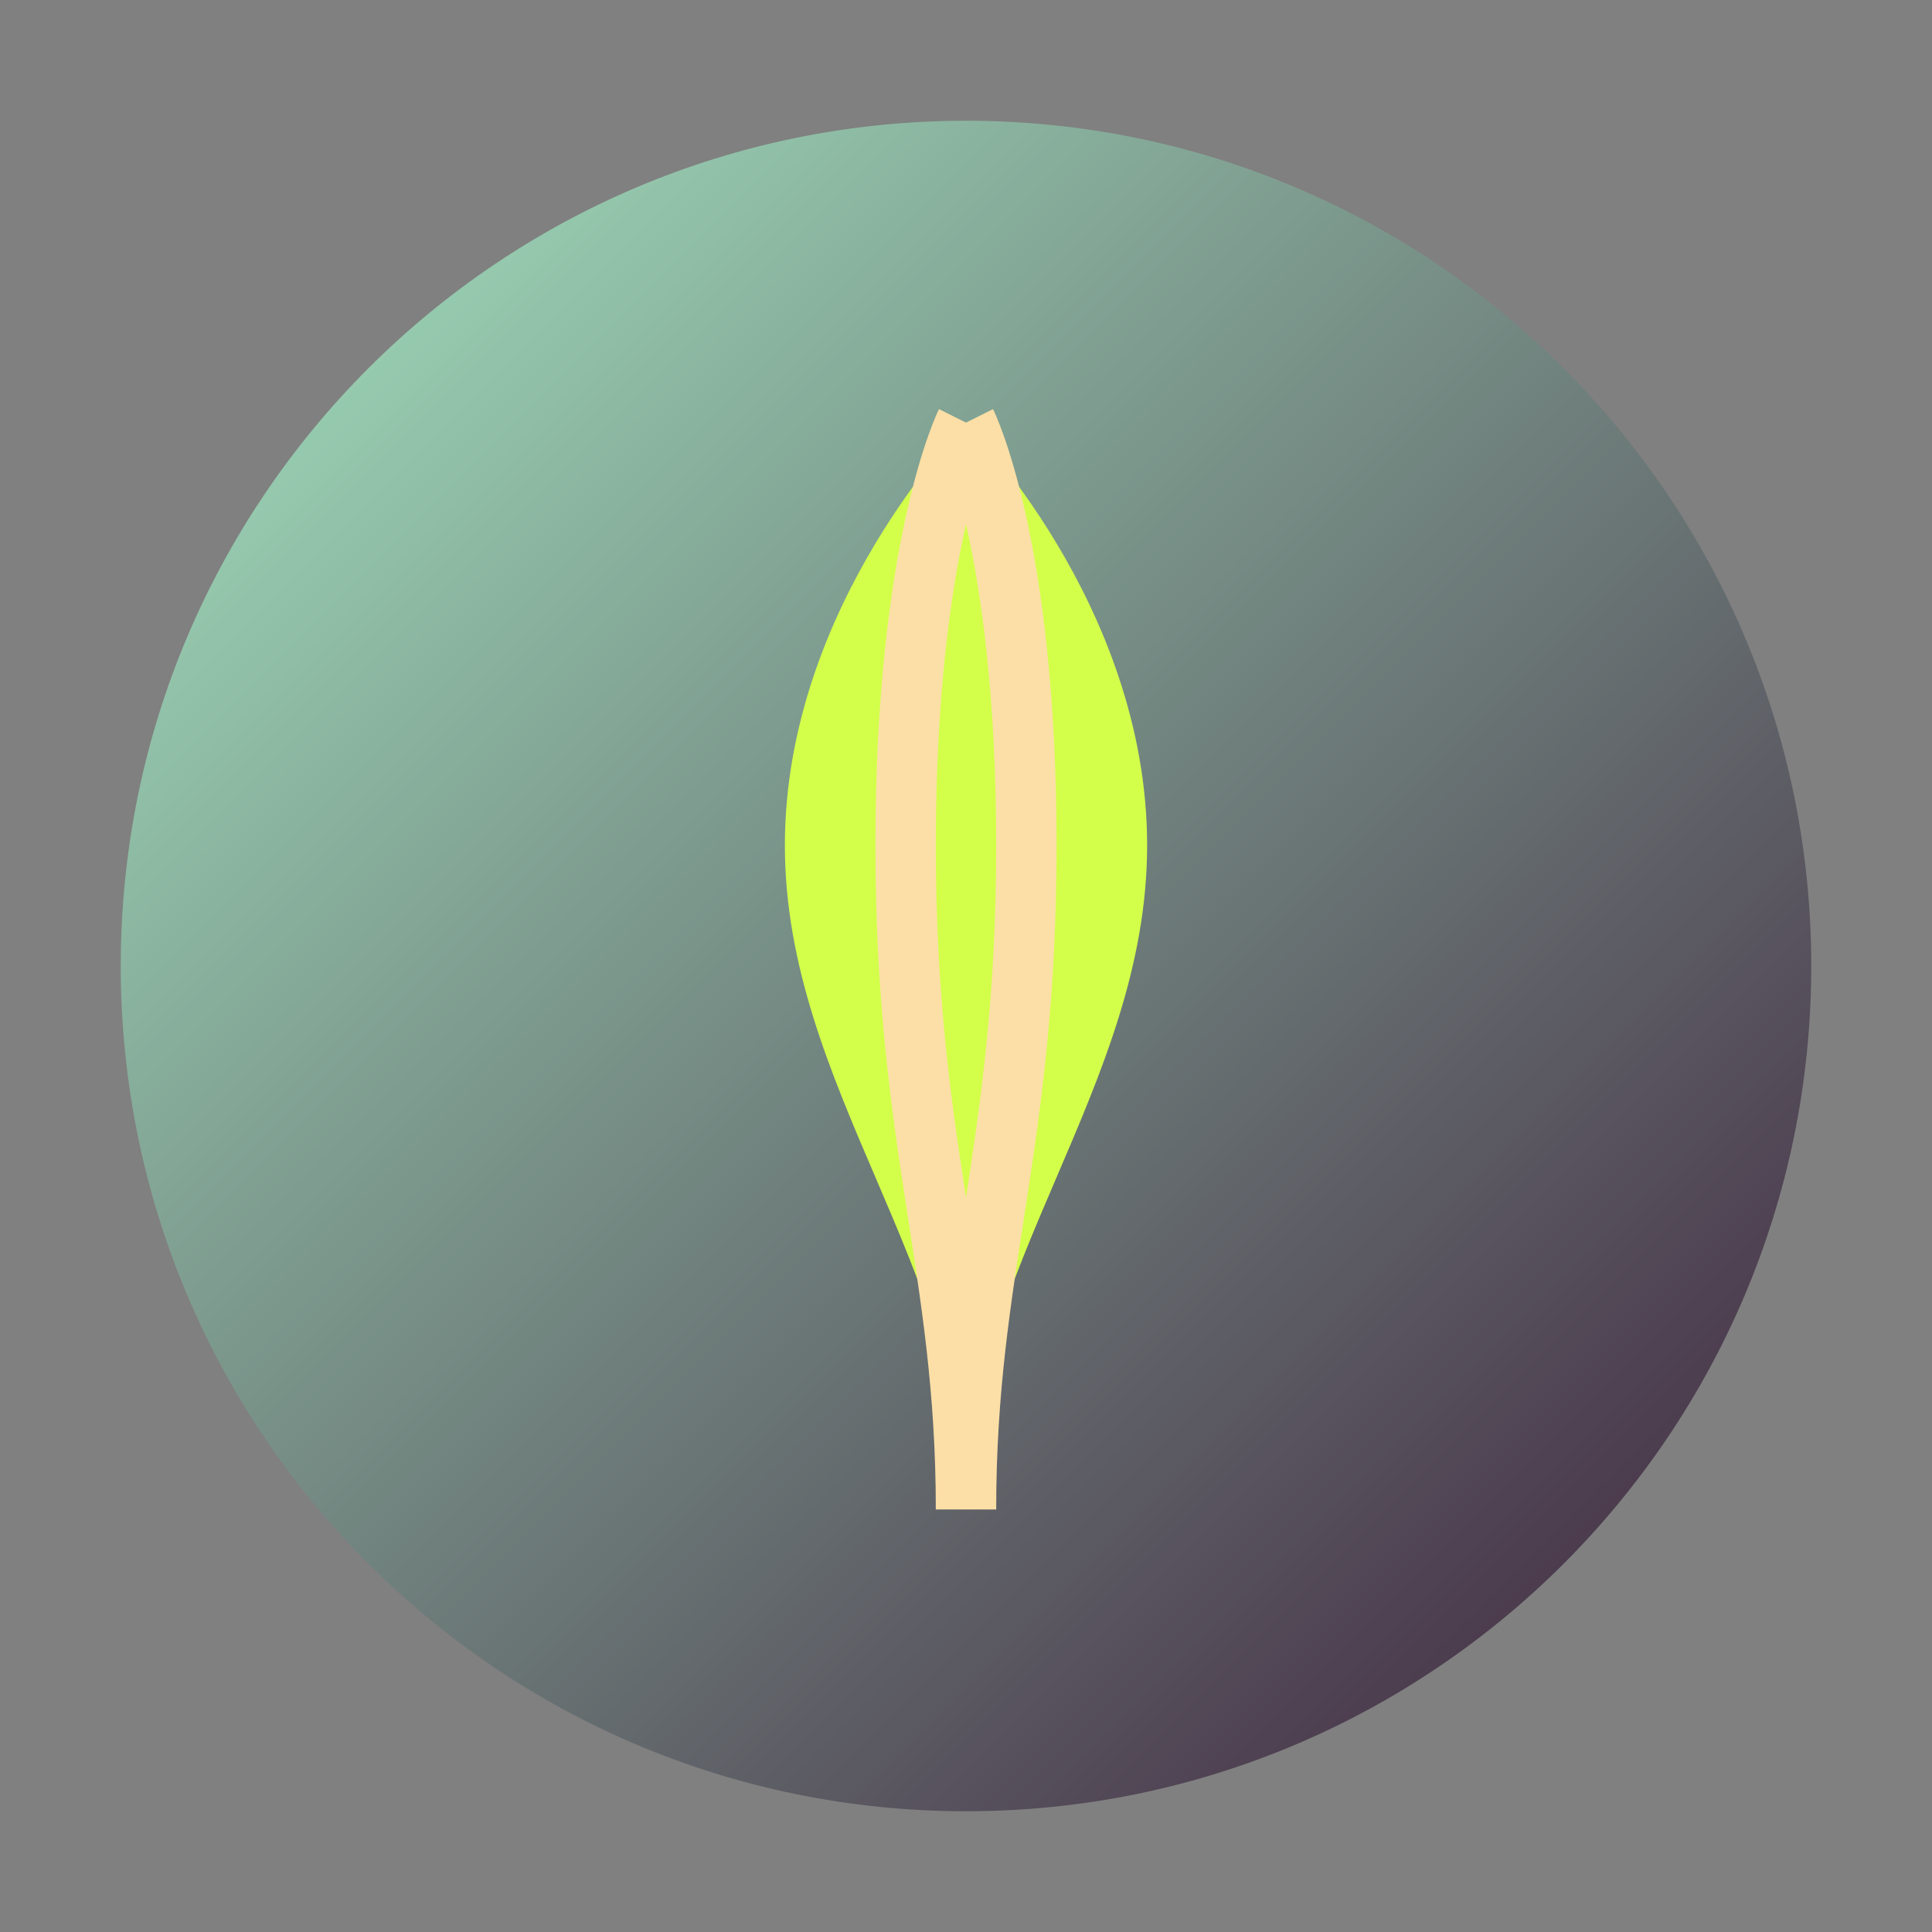
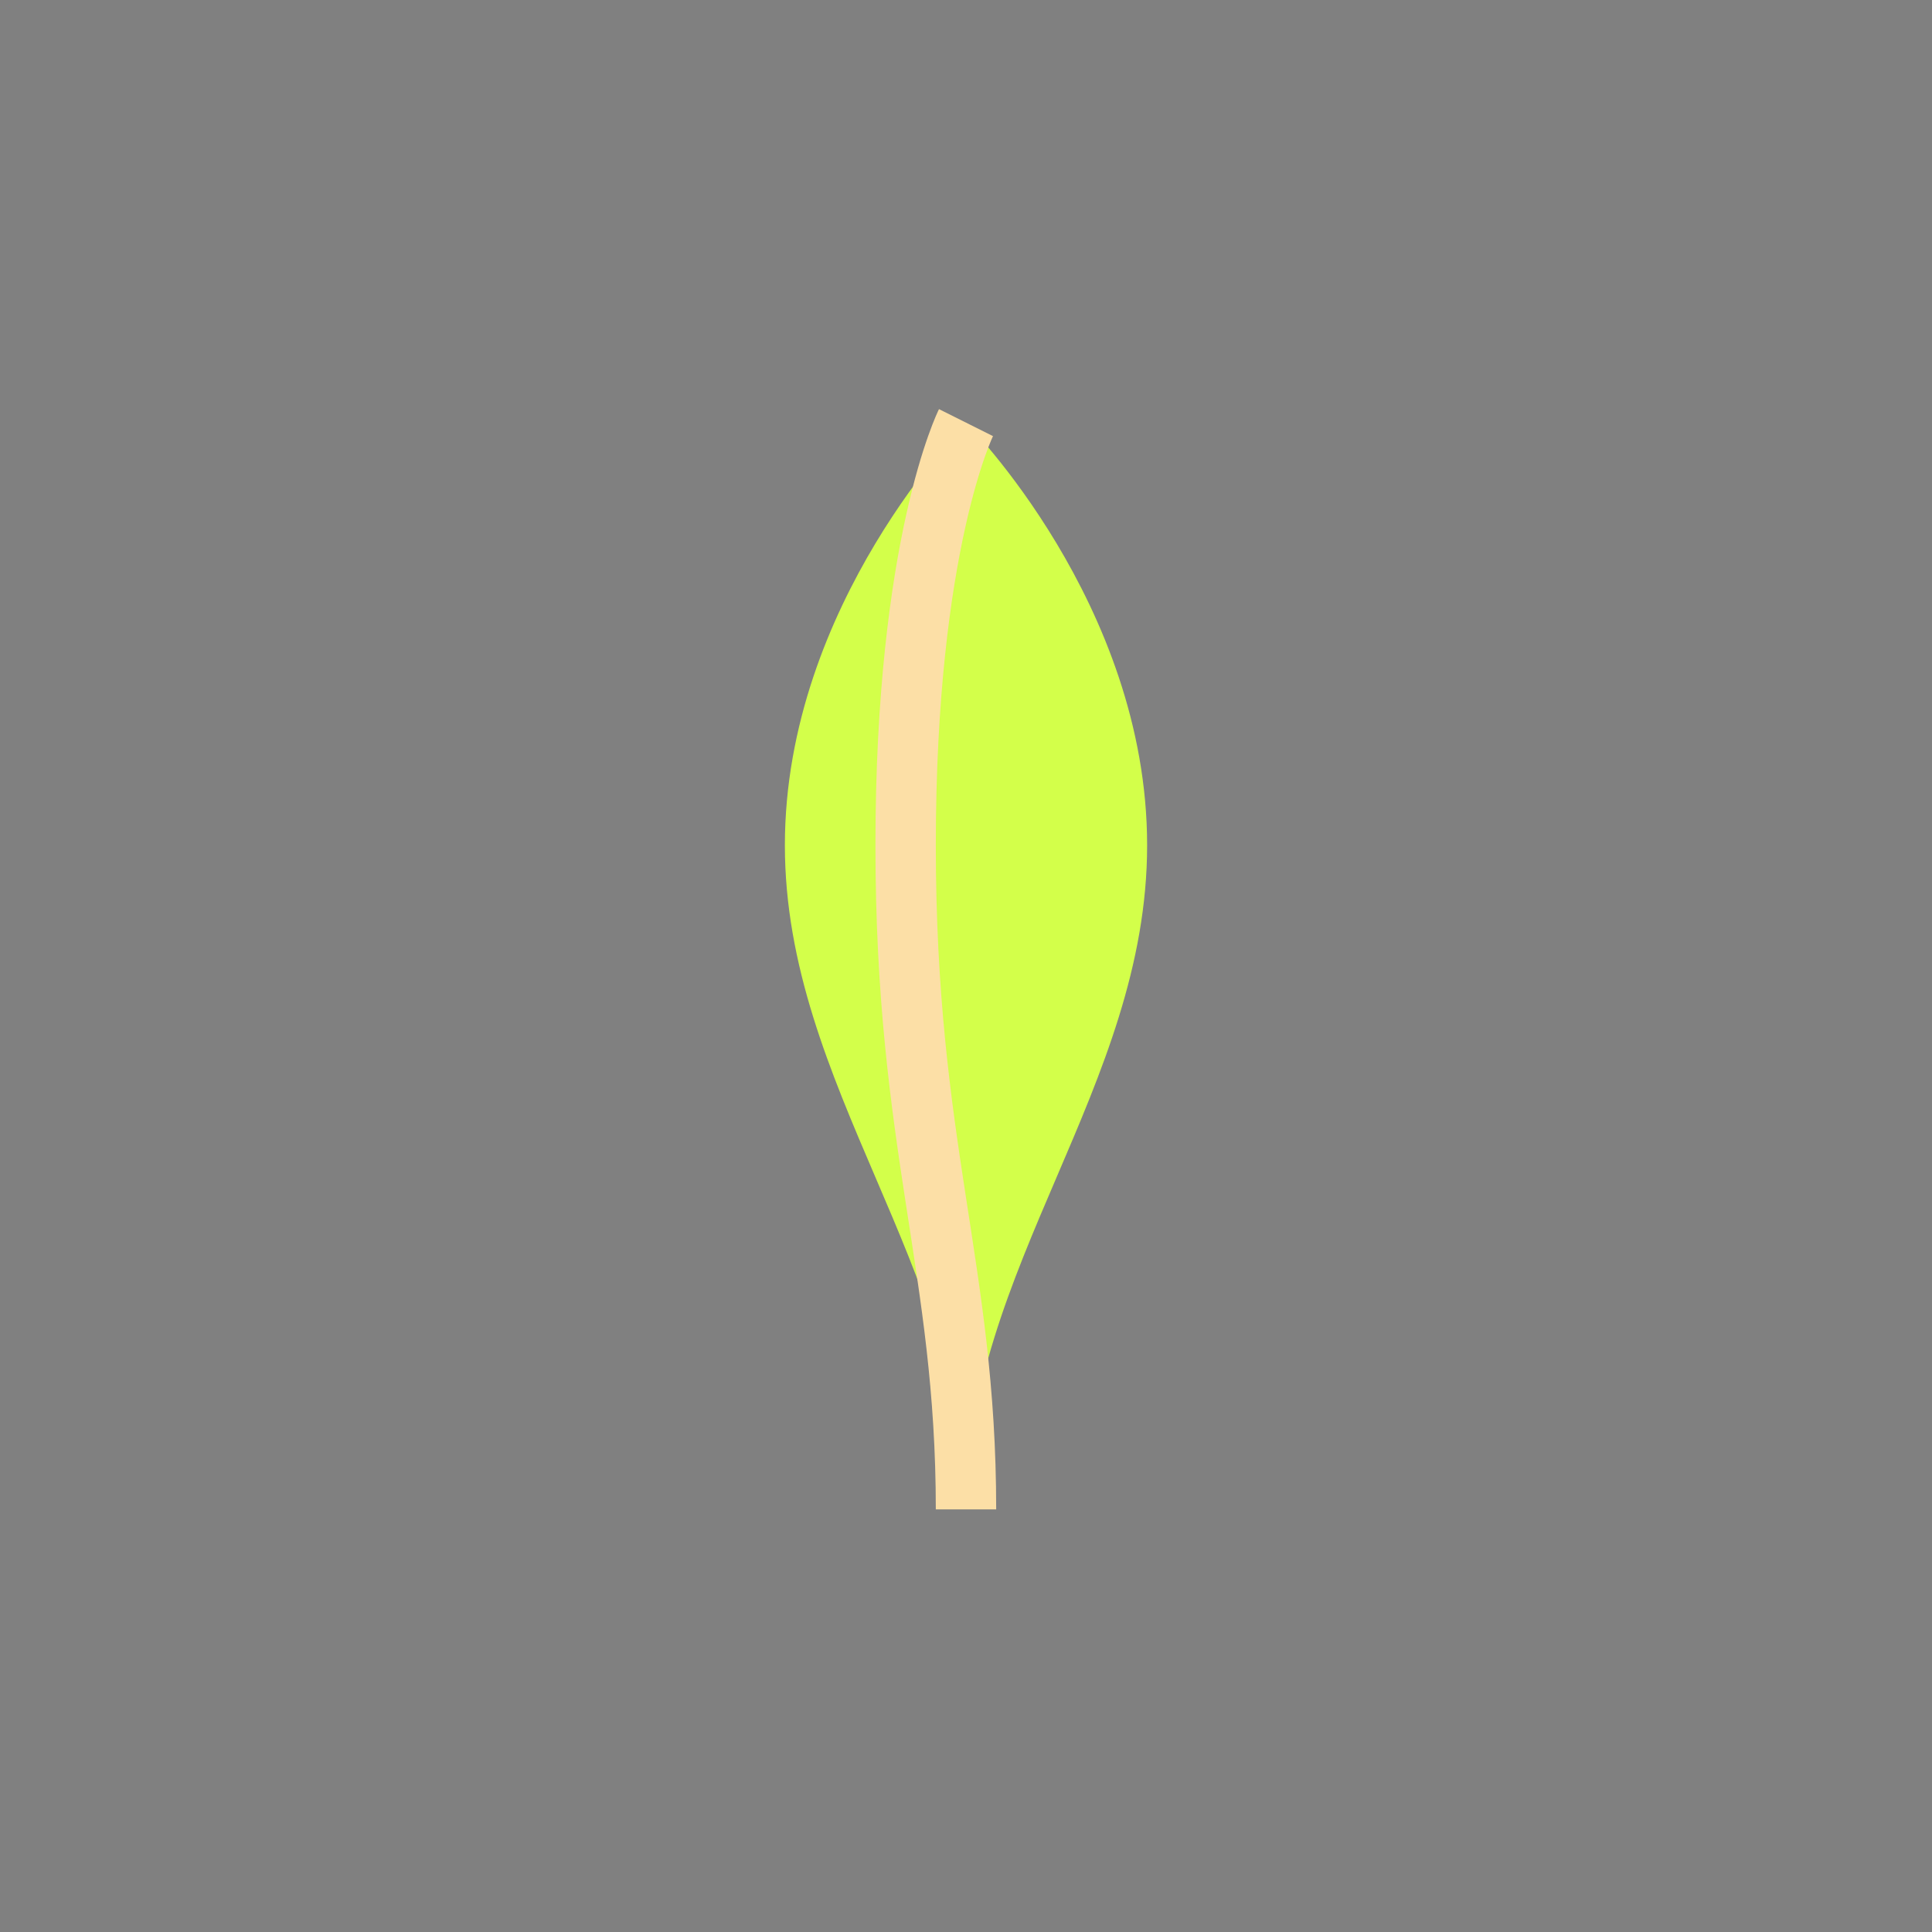
<svg xmlns="http://www.w3.org/2000/svg" width="32" height="32" viewBox="0 0 32 32">
  <rect x="0" y="0" width="32" height="32" fill="#808080" stroke="none" />
  <defs>
    <linearGradient id="dropGradient" x1="0%" y1="0%" x2="100%" y2="100%">
      <stop offset="0%" stop-color="#A5E7C2" />
      <stop offset="100%" stop-color="#3C1E3A" />
    </linearGradient>
  </defs>
-   <path d="M16,2 C8.268,2 2,8.268 2,16 C2,23.732 8.268,30 16,30 C23.732,30 30,23.732 30,16 C30,8.268 23.732,2 16,2 Z" fill="url(#dropGradient)" />
  <path d="M16,7 C16,7 13,10 13,14 C13,18 16,21 16,25 C16,21 19,18 19,14 C19,10 16,7 16,7 Z" fill="#D3FF4A" />
  <path d="M16,7 C16,7 15,9 15,14 C15,19 16,21 16,25" fill="none" stroke="#FCDFA6" stroke-width="1" />
-   <path d="M16,7 C16,7 17,9 17,14 C17,19 16,21 16,25" fill="none" stroke="#FCDFA6" stroke-width="1" />
</svg>